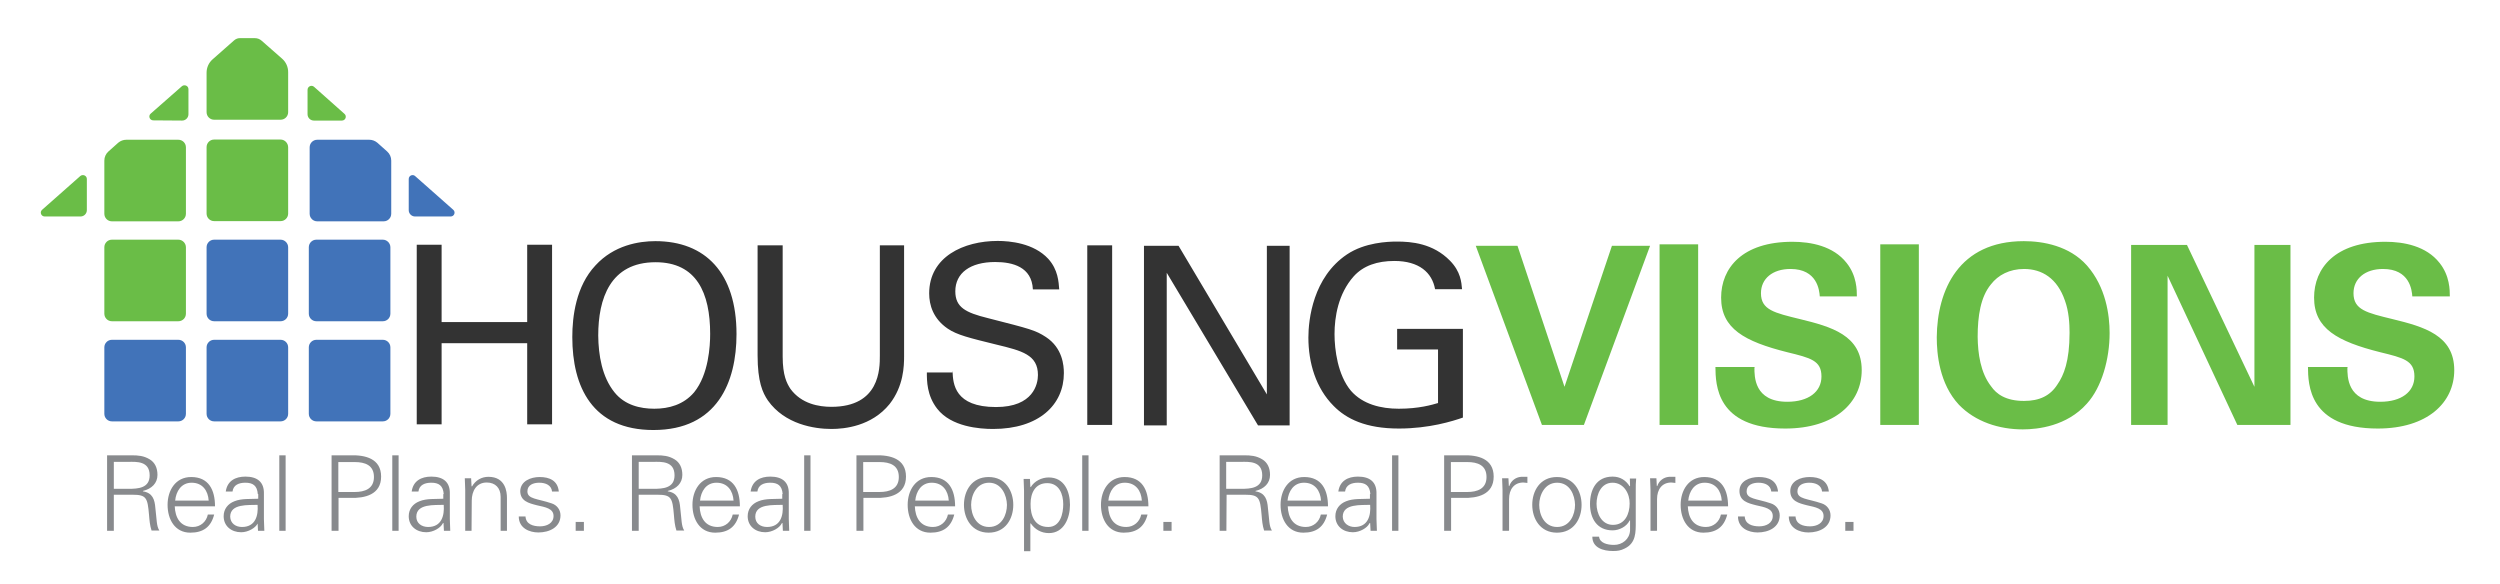
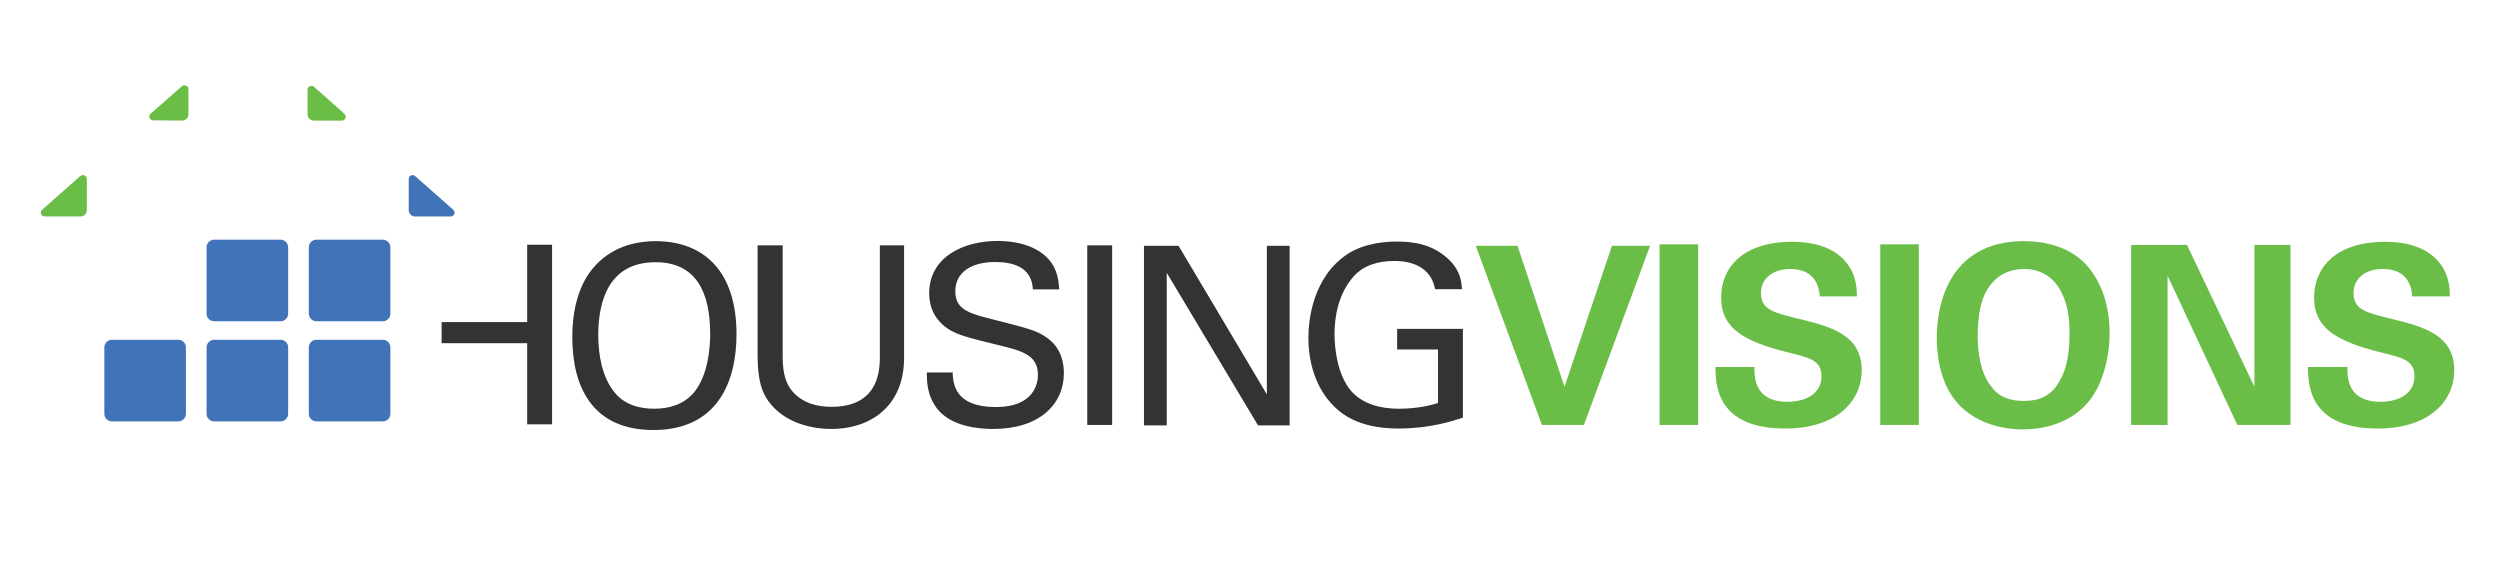
<svg xmlns="http://www.w3.org/2000/svg" xml:space="preserve" id="Layer_1" x="0" y="0" style="enable-background:new 0 0 1186 277.1" version="1.1" viewBox="0 0 1186 277.1">
  <style type="text/css">.st0{fill:#333}.st1{fill:#6abd47}.st2{fill:#888a8d}.st3{fill:#4173b9}</style>
  <g>
    <g>
      <g>
-         <path d="M209.5 116.1v36.7h40.6v-36.7h11.8v85.2h-11.8v-38.5h-40.6v38.5h-11.8v-85.2h11.8zM282.5 125.9c8.8-9.6 20.6-11.5 28.4-11.5 23.7 0 38.5 15 38.5 44.1 0 22.7-9.1 45.5-39.4 45.5-29.1 0-38.5-20.6-38.5-44.1 0-9.7 1.7-24.1 11-34zm9 60.2c4.9 6.1 12.2 7.8 18.9 7.8 6.9 0 13.9-1.9 18.9-7.8 6.9-8.5 7.6-22 7.6-27.7 0-19.4-6.4-34-25.9-34-21.6 0-27.2 17.4-27.2 34.8.1 9.3 1.8 19.6 7.7 26.9zM371.3 116.4v52.7c0 9.1 2 12.8 3.7 15.4 5.2 7.1 13.5 8.5 19.4 8.5 23 0 23-18.1 23-24.2v-52.4h11.5V169c0 4.6-.2 14.2-6.9 22.7-8.5 10.5-21.3 11.8-27.6 11.8-8.1 0-22.1-2.2-30.1-13.5-2.5-3.7-4.9-8.8-4.9-21.5v-52.1h11.9zM451.9 176.2c.2 5.9 1 16.9 20.6 16.9 17.8 0 19.9-11 19.9-15.2 0-9.6-7.6-11.5-19.6-14.4-13-3.2-18.8-4.6-23.2-7.6-6.9-4.7-8.8-11.2-8.8-16.7 0-17.4 16.4-24.9 32.5-24.9 5.7 0 17.1 1 24 8.5 4.7 5.2 4.9 11 5.2 14.5H490c-.5-10.7-9.6-13-17.9-13-11.8 0-18.9 5.2-18.9 13.9 0 7.6 4.9 10.1 15.4 12.7 20.3 5.2 22.5 5.7 27.6 9 7.9 5.2 8.5 13.5 8.5 17.1 0 15-11.8 26.5-33.6 26.5-6.4 0-19.8-1-26.5-9.6-4.9-6.3-4.9-13.2-4.9-17.2H452v-.5zM515.8 116.4h11.8v85.2h-11.8v-85.2zM542.7 116.6h16.4l41.9 70.5v-70.5h10.8v85.2h-15l-43.3-72.4v72.4h-10.8v-85.2zM680.8 137.2c-1.4-7.9-7.6-13.4-19.3-13.4-8.1 0-14.7 2.2-19.3 7.3-7.4 8.3-9.1 19.4-9.1 27.4 0 7.3 1.5 19.4 7.8 26.9 5.6 6.4 14.2 8.5 22.7 8.5 9.6 0 15.9-1.9 18.6-2.7v-25.4h-19.4V156H694v42.1c-4.9 1.7-15.9 5.2-30.4 5.2-15.7 0-24.9-4.6-30.9-10.7-8.5-8.5-12-20.5-12-32.5 0-8.5 2.2-28.6 18.3-39.4 8.5-5.7 19.4-6.1 23.7-6.1 6.8 0 17.1.8 25.2 9.1 5.1 5.2 5.4 10.3 5.7 13.5h-12.7z" class="st0" />
+         <path d="M209.5 116.1v36.7h40.6v-36.7h11.8v85.2h-11.8v-38.5h-40.6v38.5v-85.2h11.8zM282.5 125.9c8.8-9.6 20.6-11.5 28.4-11.5 23.7 0 38.5 15 38.5 44.1 0 22.7-9.1 45.5-39.4 45.5-29.1 0-38.5-20.6-38.5-44.1 0-9.7 1.7-24.1 11-34zm9 60.2c4.9 6.1 12.2 7.8 18.9 7.8 6.9 0 13.9-1.9 18.9-7.8 6.9-8.5 7.6-22 7.6-27.7 0-19.4-6.4-34-25.9-34-21.6 0-27.2 17.4-27.2 34.8.1 9.3 1.8 19.6 7.7 26.9zM371.3 116.4v52.7c0 9.1 2 12.8 3.7 15.4 5.2 7.1 13.5 8.5 19.4 8.5 23 0 23-18.1 23-24.2v-52.4h11.5V169c0 4.6-.2 14.2-6.9 22.7-8.5 10.5-21.3 11.8-27.6 11.8-8.1 0-22.1-2.2-30.1-13.5-2.5-3.7-4.9-8.8-4.9-21.5v-52.1h11.9zM451.9 176.2c.2 5.9 1 16.9 20.6 16.9 17.8 0 19.9-11 19.9-15.2 0-9.6-7.6-11.5-19.6-14.4-13-3.2-18.8-4.6-23.2-7.6-6.9-4.7-8.8-11.2-8.8-16.7 0-17.4 16.4-24.9 32.5-24.9 5.7 0 17.1 1 24 8.5 4.7 5.2 4.9 11 5.2 14.5H490c-.5-10.7-9.6-13-17.9-13-11.8 0-18.9 5.2-18.9 13.9 0 7.6 4.9 10.1 15.4 12.7 20.3 5.2 22.5 5.7 27.6 9 7.9 5.2 8.5 13.5 8.5 17.1 0 15-11.8 26.5-33.6 26.5-6.4 0-19.8-1-26.5-9.6-4.9-6.3-4.9-13.2-4.9-17.2H452v-.5zM515.8 116.4h11.8v85.2h-11.8v-85.2zM542.7 116.6h16.4l41.9 70.5v-70.5h10.8v85.2h-15l-43.3-72.4v72.4h-10.8v-85.2zM680.8 137.2c-1.4-7.9-7.6-13.4-19.3-13.4-8.1 0-14.7 2.2-19.3 7.3-7.4 8.3-9.1 19.4-9.1 27.4 0 7.3 1.5 19.4 7.8 26.9 5.6 6.4 14.2 8.5 22.7 8.5 9.6 0 15.9-1.9 18.6-2.7v-25.4h-19.4V156H694v42.1c-4.9 1.7-15.9 5.2-30.4 5.2-15.7 0-24.9-4.6-30.9-10.7-8.5-8.5-12-20.5-12-32.5 0-8.5 2.2-28.6 18.3-39.4 8.5-5.7 19.4-6.1 23.7-6.1 6.8 0 17.1.8 25.2 9.1 5.1 5.2 5.4 10.3 5.7 13.5h-12.7z" class="st0" />
        <path d="m719.9 116.6 22.3 66.9 22.5-66.9h18.1l-31.4 85h-19.9l-31.4-85h19.8zM787.3 115.9h18.3v85.7h-18.3v-85.7zM832.3 174.4c0 4.1-.2 16.2 15.6 16.2 10 0 16.2-4.7 16.2-12 0-7.6-5.2-8.8-16.2-11.5-20.3-5.1-31.4-11.2-31.4-25.9 0-14 10-26.5 33.8-26.5 8.8 0 19.4 2 25.7 10 4.9 6.1 4.9 13 4.9 15.9h-17.6c-.2-2.9-1.2-13-13.9-13-8.5 0-14 4.6-14 11.5 0 7.9 6.3 9.3 18.6 12.3 14.7 3.6 29.2 7.6 29.2 24.2 0 15.4-12.7 27.7-36.3 27.7-32.8 0-33-21-33.1-29.2h18.6v.3zM892 115.9h18.3v85.7H892v-85.7zM960.1 114.4c9.1 0 21.6 2.2 29.9 11.5 9.1 10.3 10.8 23.7 10.8 32.1 0 12.3-3.7 25.7-10.8 33.5-9.5 10.7-23.3 12.2-30.4 12.2-11.2 0-22.5-3.6-30.3-11.7-9.3-10-10.5-24.2-10.5-32 .2-22.5 10.5-45.6 41.3-45.6zm-15.5 68.9c2.5 3.6 6.9 6.9 15.6 6.9 7.4 0 12.5-2.5 15.9-7.9 2.9-4.2 5.7-10.8 5.7-24.5 0-4.1-.3-10-2.2-15.2-3.6-10.5-10.8-15-19.4-15-6.9 0-12.3 2.9-15.7 7.3-4.9 5.9-6.3 15-6.3 24.9.1 7.8 1.3 17 6.4 23.5zM1011 116.2h26.5l32 67.3v-67.3h17.1v85.4h-25.2l-33.1-70.8v70.8H1011v-85.4zM1113.6 174.4c0 4.1-.2 16.2 15.6 16.2 10 0 16.2-4.7 16.2-12 0-7.6-5.2-8.8-16.2-11.5-20.3-5.1-31.4-11.2-31.4-25.9 0-14 10-26.5 33.8-26.5 8.8 0 19.4 2 25.7 10 4.9 6.1 4.9 13 4.9 15.9h-17.8c-.2-2.9-1.2-13-13.9-13-8.5 0-14 4.6-14 11.5 0 7.9 6.3 9.3 18.6 12.3 14.7 3.6 29.2 7.6 29.2 24.2 0 15.4-12.7 27.7-36.3 27.7-32.8 0-33-21-33.1-29.2h18.8v.3z" class="st1" />
      </g>
      <g>
-         <path d="M54 251.8h-3.2V216h11.7c3 0 5.7.2 8.5 1.9 2.5 1.5 3.7 4.1 3.7 7.4 0 3.9-2.7 6.6-6.9 7.6v.2c4.6.7 5.6 3.9 5.9 7.9.7 5.7.5 8.5 1.9 10.7h-3.7c-.8-2.4-1-4.9-1.2-7.4-.7-8.1-1.2-9.6-7.8-9.6H54v17.1zm6.9-19.9c4.6 0 10.1-.3 10.1-6.4 0-6.9-6.4-6.4-9.8-6.4H54v12.8h6.9zM82.9 240.2c.2 5.2 2.5 9.8 8.6 9.8 3.6 0 6.4-2.5 7.1-5.9h3c-1.5 5.9-5.2 8.6-11.3 8.6-7.4 0-10.8-6.4-10.8-13.2 0-6.8 3.7-13.2 11.2-13.2 8.3 0 11.3 6.1 11.3 13.9H82.9zm16.1-2.7c-.3-4.7-2.9-8.5-8.1-8.5-4.9 0-7.4 4.1-7.8 8.5H99zM122.3 234.4c-.3-4.1-2.4-5.4-5.9-5.4-3 0-5.7 1-6.1 4.2h-3.2c.7-5.1 4.6-7.1 9.3-7.1 5.6 0 9 2.5 8.8 8.3v11.8c0 1.9.2 3.9.2 5.6h-3l-.2-3.7h.2l-.2.3c-1 2-4.4 4.1-7.8 4.1-4.6 0-8.3-2.9-8.3-7.6 0-3.4 2-5.9 5.1-7.1 3.4-1.4 7.6-1 11.3-1.2v-2.2h-.2zm-7.5 15.6c6.4 0 7.8-5.4 7.4-10.5-4.2.2-13-.7-13 5.6.1 3.2 2.6 4.9 5.6 4.9zM135.5 251.8h-3V216h3v35.8zM157.3 251.8V216h9c6.9-.2 14.5 1.5 14.5 10.1s-7.8 10.3-14.5 10.1h-5.7v15.6h-3.3zm3.2-18.4h7.8c4.7 0 9.1-1.5 9.1-7.1s-4.2-7.1-9.1-7.1h-7.8v14.2zM189.1 251.8h-3V216h3v35.8zM210.5 234.4c-.3-4.1-2.4-5.4-5.9-5.4-3 0-5.7 1-6.1 4.2h-3.2c.7-5.1 4.6-7.1 9.3-7.1 5.6 0 9 2.5 8.8 8.3v11.8c0 1.9.2 3.9.2 5.6h-3l-.2-3.7h-.2l-.2.3c-1 2-4.4 4.1-7.8 4.1-4.6 0-8.3-2.9-8.3-7.6 0-3.4 2-5.9 5.1-7.1 3.4-1.4 7.6-1 11.3-1.2v-2.2h.2zm-7.4 15.6c6.4 0 7.8-5.4 7.4-10.5-4.2.2-13-.7-13 5.6 0 3.2 2.6 4.9 5.6 4.9zM223.7 251.8h-3v-19.3c0-1.9-.2-3.9-.2-5.6h3l.2 3.7.2.2c1.7-3 4.6-4.6 7.8-4.6 8.1 0 8.8 7.1 8.8 10v15.6h-3v-16.1c0-4.2-2.5-6.8-6.6-6.8-4.9 0-7.1 4.1-7.1 8.6l-.1 14.3zM256 226.3c4.7 0 8.6 1.7 9.1 6.9h-3.2c-.3-3-3-4.2-6.1-4.2-2.7 0-5.6 1-5.6 4.1 0 3.7 4.7 3.4 11.5 5.7 2.5.8 4.2 3 4.2 5.7 0 5.6-5.2 8.1-10.5 8.1-4.2 0-9.3-2-9.3-7.6h3.2c.2 3.7 3.6 4.7 6.9 4.7 3.2 0 6.4-1.5 6.4-4.9 0-3.6-3.9-4.2-7.9-5.1-3.9-1-7.9-2-7.9-6.8.2-4.7 5-6.6 9.2-6.6zM273.1 251.8v-4.2h3.9v4.2h-3.9zM303 251.8h-3.2V216h11.7c3 0 5.7.2 8.5 1.9 2.5 1.5 3.7 4.1 3.7 7.4 0 3.9-2.7 6.6-6.9 7.6v.2c4.6.7 5.6 3.9 5.9 7.9.7 5.7.5 8.5 1.9 10.7h-3.7c-.8-2.4-1-4.9-1.2-7.4-.7-8.1-1.2-9.6-7.8-9.6H303v17.1zm6.9-19.9c4.6 0 10.1-.3 10.1-6.4 0-6.9-6.4-6.4-9.8-6.4H303v12.8h6.9zM331.9 240.2c.2 5.2 2.5 9.8 8.6 9.8 3.6 0 6.4-2.5 7.1-5.9h3c-1.5 5.9-5.2 8.6-11.3 8.6-7.4 0-10.8-6.4-10.8-13.2 0-6.8 3.7-13.2 11.2-13.2 8.3 0 11.3 6.1 11.3 13.9h-19.1zm16.1-2.7c-.3-4.7-2.9-8.5-8.1-8.5-4.9 0-7.4 4.1-7.8 8.5H348zM371.3 234.4c-.3-4.1-2.4-5.4-5.9-5.4-3 0-5.7 1-6.1 4.2h-3.2c.7-5.1 4.6-7.1 9.3-7.1 5.6 0 9 2.5 8.8 8.3v11.8c0 1.9.2 3.9.2 5.6h-3l-.2-3.7h-.2l-.2.3c-1 2-4.4 4.1-7.8 4.1-4.6 0-8.3-2.9-8.3-7.6 0-3.4 2-5.9 5.1-7.1 3.4-1.4 7.6-1 11.3-1.2v-2.2h.2zm-7.4 15.6c6.4 0 7.8-5.4 7.4-10.5-4.2.2-13-.7-13 5.6 0 3.2 2.5 4.9 5.6 4.9zM384.5 251.8h-3V216h3v35.8zM406.3 251.8V216h9c6.9-.2 14.5 1.5 14.5 10.1s-7.8 10.3-14.5 10.1h-5.7v15.6h-3.3zm3.2-18.4h7.8c4.7 0 9.1-1.5 9.1-7.1s-4.2-7.1-9.1-7.1h-7.8v14.2zM434 240.2c.2 5.2 2.5 9.8 8.6 9.8 3.6 0 6.4-2.5 7.1-5.9h3c-1.5 5.9-5.2 8.6-11.3 8.6-7.4 0-10.8-6.4-10.8-13.2 0-6.8 3.7-13.2 11.2-13.2 8.3 0 11.3 6.1 11.3 13.9H434zm16.1-2.7c-.3-4.7-2.9-8.5-8.1-8.5-4.9 0-7.4 4.1-7.8 8.5h15.9zM480.7 239.5c0 6.6-3.7 13.2-11.7 13.2-7.9 0-11.7-6.6-11.7-13.2s3.7-13.2 11.7-13.2c8 0 11.7 6.6 11.7 13.2zM469.2 229c-5.9 0-8.5 5.9-8.5 10.5s2.4 10.5 8.5 10.5 8.5-5.9 8.5-10.5c-.1-4.6-2.6-10.5-8.5-10.5zM488.8 261.5h-3v-28.7c0-1.9-.2-3.9-.2-5.6h3l.2 3.7.2.2c1.7-2.9 5.2-4.6 8.5-4.6 7.4 0 10.1 6.6 10.1 13 0 6.3-2.9 13.4-10 13.4-3.6 0-6.6-1.7-8.6-4.6h-.2v13.2zm8.5-11.5c5.7 0 7.1-6.3 7.1-10.8 0-4.7-1.9-10-7.6-10s-7.9 4.7-7.9 9.8c-.1 5.6 1.9 11 8.4 11zM516.4 251.8h-3V216h3v35.8zM525.7 240.2c.2 5.2 2.5 9.8 8.6 9.8 3.6 0 6.4-2.5 7.1-5.9h3c-1.5 5.9-5.2 8.6-11.3 8.6-7.4 0-10.8-6.4-10.8-13.2 0-6.8 3.7-13.2 11.2-13.2 8.3 0 11.3 6.1 11.3 13.9h-19.1zm16-2.7c-.3-4.7-2.9-8.5-8.1-8.5-4.9 0-7.4 4.1-7.8 8.5h15.9zM551.9 251.8v-4.2h3.9v4.2h-3.9zM581.8 251.8h-3.2V216h11.7c3 0 5.7.2 8.5 1.9 2.5 1.5 3.7 4.1 3.7 7.4 0 3.9-2.7 6.6-6.9 7.6v.2c4.6.7 5.6 3.9 5.9 7.9.7 5.7.5 8.5 1.9 10.7h-3.7c-.8-2.4-1-4.9-1.2-7.4-.7-8.1-1.2-9.6-7.8-9.6h-8.8l-.1 17.1zm6.9-19.9c4.6 0 10.1-.3 10.1-6.4 0-6.9-6.4-6.4-9.8-6.4h-7.3v12.8h7zM610.9 240.2c.2 5.2 2.5 9.8 8.6 9.8 3.6 0 6.4-2.5 7.1-5.9h3c-1.5 5.9-5.2 8.6-11.3 8.6-7.4 0-10.8-6.4-10.8-13.2 0-6.8 3.7-13.2 11.2-13.2 8.3 0 11.3 6.1 11.3 13.9h-19.1zm15.8-2.7c-.3-4.7-2.9-8.5-8.1-8.5-4.9 0-7.4 4.1-7.8 8.5h15.9zM650.1 234.4c-.3-4.1-2.4-5.4-5.9-5.4-3 0-5.7 1-6.1 4.2h-3.2c.7-5.1 4.6-7.1 9.3-7.1 5.6 0 9 2.5 8.8 8.3v11.8c0 1.9.2 3.9.2 5.6h-3l-.2-3.7h-.2l-.2.3c-1 2-4.4 4.1-7.8 4.1-4.6 0-8.3-2.9-8.3-7.6 0-3.4 2-5.9 5.1-7.1 3.4-1.4 7.6-1 11.3-1.2v-2.2h.2zm-7.5 15.6c6.4 0 7.8-5.4 7.4-10.5-4.2.2-13-.7-13 5.6.1 3.2 2.8 4.9 5.6 4.9zM663.4 251.8h-3V216h3v35.8zM685.1 251.8V216h9c6.9-.2 14.5 1.5 14.5 10.1s-7.8 10.3-14.5 10.1h-5.7v15.6h-3.3zm3.2-18.4h7.8c4.7 0 9.1-1.5 9.1-7.1s-4.2-7.1-9.1-7.1h-7.8v14.2zM715.8 251.8h-3v-19.3c0-1.9-.2-3.9-.2-5.6h3l.2 3.7h.2c.8-2.5 3-4.2 5.6-4.4h3v2.9c-.7 0-1.2-.2-1.9-.2-4.4 0-6.8 3.2-6.8 7.9v14.9h-.1zM750.3 239.5c0 6.6-3.7 13.2-11.7 13.2-7.9 0-11.7-6.6-11.7-13.2s3.7-13.2 11.7-13.2c8 0 11.7 6.6 11.7 13.2zM738.7 229c-5.9 0-8.5 5.9-8.5 10.5s2.4 10.5 8.5 10.5 8.5-5.9 8.5-10.5c-.1-4.6-2.4-10.5-8.5-10.5zM773.2 227h3c-.2 1.7-.2 3.7-.2 5.6v14.9c0 4.9.2 10.1-5.2 12.7-2 1-3.4 1.2-5.6 1.2-4.6 0-9.8-1.5-9.8-6.8h3.2c.3 3 3.9 3.9 7.1 3.9 3.9 0 7.4-2.7 7.6-6.9v-4.7h-.2c-1.4 2.9-4.9 4.7-8.1 4.7-7.4 0-10.7-5.7-10.7-12.5s3-13 10.7-13c3.6 0 6.3 1.7 8.1 4.6l.2-.2-.1-3.5zm-8.2 2c-5.4 0-7.6 5.4-7.6 10s2.4 10 7.8 10c5.7 0 7.9-5.2 7.9-10.1.1-4.6-2.7-9.9-8.1-9.9zM786 251.8h-3v-19.3c0-1.9-.2-3.9-.2-5.6h3l.2 3.7h.2c.8-2.5 3-4.2 5.6-4.4h3v2.9c-.7 0-1.2-.2-1.9-.2-4.4 0-6.8 3.2-6.8 7.9v14.9h-.1zM800.7 240.2c.2 5.2 2.5 9.8 8.6 9.8 3.6 0 6.4-2.5 7.1-5.9h3c-1.5 5.9-5.2 8.6-11.3 8.6-7.4 0-10.8-6.4-10.8-13.2 0-6.8 3.7-13.2 11.2-13.2 8.3 0 11.3 6.1 11.3 13.9h-19.1zm16.1-2.7c-.3-4.7-2.9-8.5-8.1-8.5-4.9 0-7.4 4.1-7.8 8.5h15.9zM834.4 226.3c4.7 0 8.6 1.7 9.1 6.9h-3.2c-.3-3-3-4.2-6.1-4.2-2.7 0-5.6 1-5.6 4.1 0 3.7 4.7 3.4 11.5 5.7 2.5.8 4.2 3 4.2 5.7 0 5.6-5.2 8.1-10.5 8.1-4.2 0-9.3-2-9.3-7.6h3.2c.2 3.7 3.6 4.7 6.9 4.7 3.2 0 6.4-1.5 6.4-4.9 0-3.6-3.9-4.2-7.9-5.1-3.9-1-7.9-2-7.9-6.8 0-4.7 4.8-6.6 9.2-6.6zM858.5 226.3c4.7 0 8.6 1.7 9.1 6.9h-3.2c-.3-3-3-4.2-6.1-4.2-2.7 0-5.6 1-5.6 4.1 0 3.7 4.7 3.4 11.5 5.7 2.5.8 4.2 3 4.2 5.7 0 5.6-5.2 8.1-10.5 8.1-4.2 0-9.3-2-9.3-7.6h3.2c.2 3.7 3.6 4.7 6.9 4.7 3.2 0 6.4-1.5 6.4-4.9 0-3.6-3.9-4.2-7.9-5.1-3.9-1-7.9-2-7.9-6.8.1-4.7 4.8-6.6 9.2-6.6zM875.4 251.8v-4.2h3.9v4.2h-3.9z" class="st2" />
-       </g>
+         </g>
    </g>
  </g>
  <g>
    <g>
      <path d="M84.6 161.2H53.1c-2 0-3.6 1.6-3.6 3.6v31.5c0 2 1.6 3.6 3.6 3.6h31.5c2 0 3.6-1.6 3.6-3.6v-31.5c0-2-1.6-3.6-3.6-3.6zM133.1 161.2h-31.5c-2 0-3.6 1.6-3.6 3.6v31.5c0 2 1.6 3.6 3.6 3.6h31.5c2 0 3.6-1.6 3.6-3.6v-31.5c0-2-1.6-3.6-3.6-3.6zM181.6 161.2h-31.5c-2 0-3.6 1.6-3.6 3.6v31.5c0 2 1.6 3.6 3.6 3.6h31.5c2 0 3.6-1.6 3.6-3.6v-31.5c0-2-1.6-3.6-3.6-3.6z" class="st3" />
-       <path d="M84.6 113.7H53.1c-2 0-3.6 1.6-3.6 3.6v31.5c0 2 1.6 3.6 3.6 3.6h31.5c2 0 3.6-1.6 3.6-3.6v-31.5c0-1.9-1.6-3.6-3.6-3.6z" class="st1" />
      <path d="M133.1 113.7h-31.5c-2 0-3.6 1.6-3.6 3.6v31.5c0 2 1.6 3.6 3.6 3.6h31.5c2 0 3.6-1.6 3.6-3.6v-31.5c0-1.9-1.6-3.6-3.6-3.6zM181.6 113.7h-31.5c-2 0-3.6 1.6-3.6 3.6v31.5c0 2 1.6 3.6 3.6 3.6h31.5c2 0 3.6-1.6 3.6-3.6v-31.5c0-1.9-1.6-3.6-3.6-3.6z" class="st3" />
-       <path d="M49.5 101.4c0 2 1.6 3.6 3.6 3.6h31.5c2 0 3.6-1.6 3.6-3.6V69.9c0-2-1.6-3.6-3.6-3.6H59.9c-1.4 0-2.7.5-3.8 1.4l-4.7 4.2c-1.2 1.1-1.9 2.6-1.9 4.3v25.2zM133.1 66.2h-31.5c-2 0-3.6 1.6-3.6 3.6v31.5c0 2 1.6 3.6 3.6 3.6h31.5c2 0 3.6-1.6 3.6-3.6V69.9c0-2-1.6-3.7-3.6-3.7zM111 19.2l-10.2 9C99 29.8 98 32.1 98 34.5v18.7c0 2 1.6 3.6 3.6 3.6h31.5c2 0 3.6-1.6 3.6-3.6v-19c0-2.4-1-4.7-2.8-6.3l-9.8-8.6c-.9-.8-2-1.2-3.2-1.2h-6.7c-1.2-.1-2.3.3-3.2 1.1z" class="st1" />
      <path d="M193.9 84.9v14.8c0 1.7 1.4 3 3 3h16.9c1.7 0 2.5-2.1 1.2-3.2l-18.1-16c-1.1-1-3-.2-3 1.4z" class="st3" />
      <path d="M38.2 102.7c1.7 0 3-1.4 3-3V84.9c0-1.6-1.9-2.4-3.1-1.4L20 99.5c-1.3 1.1-.5 3.2 1.2 3.2h17zM145.9 54.2c0 1.7 1.4 3 3 3h13.3c1.7 0 2.5-2.1 1.2-3.2L149 41.2c-1.2-1.1-3.1-.2-3.1 1.4v11.6zM86.4 57.2c1.7 0 3-1.4 3-3V42.3c0-1.6-1.9-2.4-3.1-1.4l-14.8 13c-1.3 1.1-.5 3.2 1.2 3.2l13.7.1z" class="st1" />
-       <path d="M185.6 101.4c0 2-1.6 3.6-3.6 3.6h-31.5c-2 0-3.6-1.6-3.6-3.6V69.9c0-2 1.6-3.6 3.6-3.6h24.7c1.4 0 2.7.5 3.8 1.4l4.7 4.2c1.2 1.1 1.9 2.6 1.9 4.3v25.2z" class="st3" />
    </g>
  </g>
</svg>